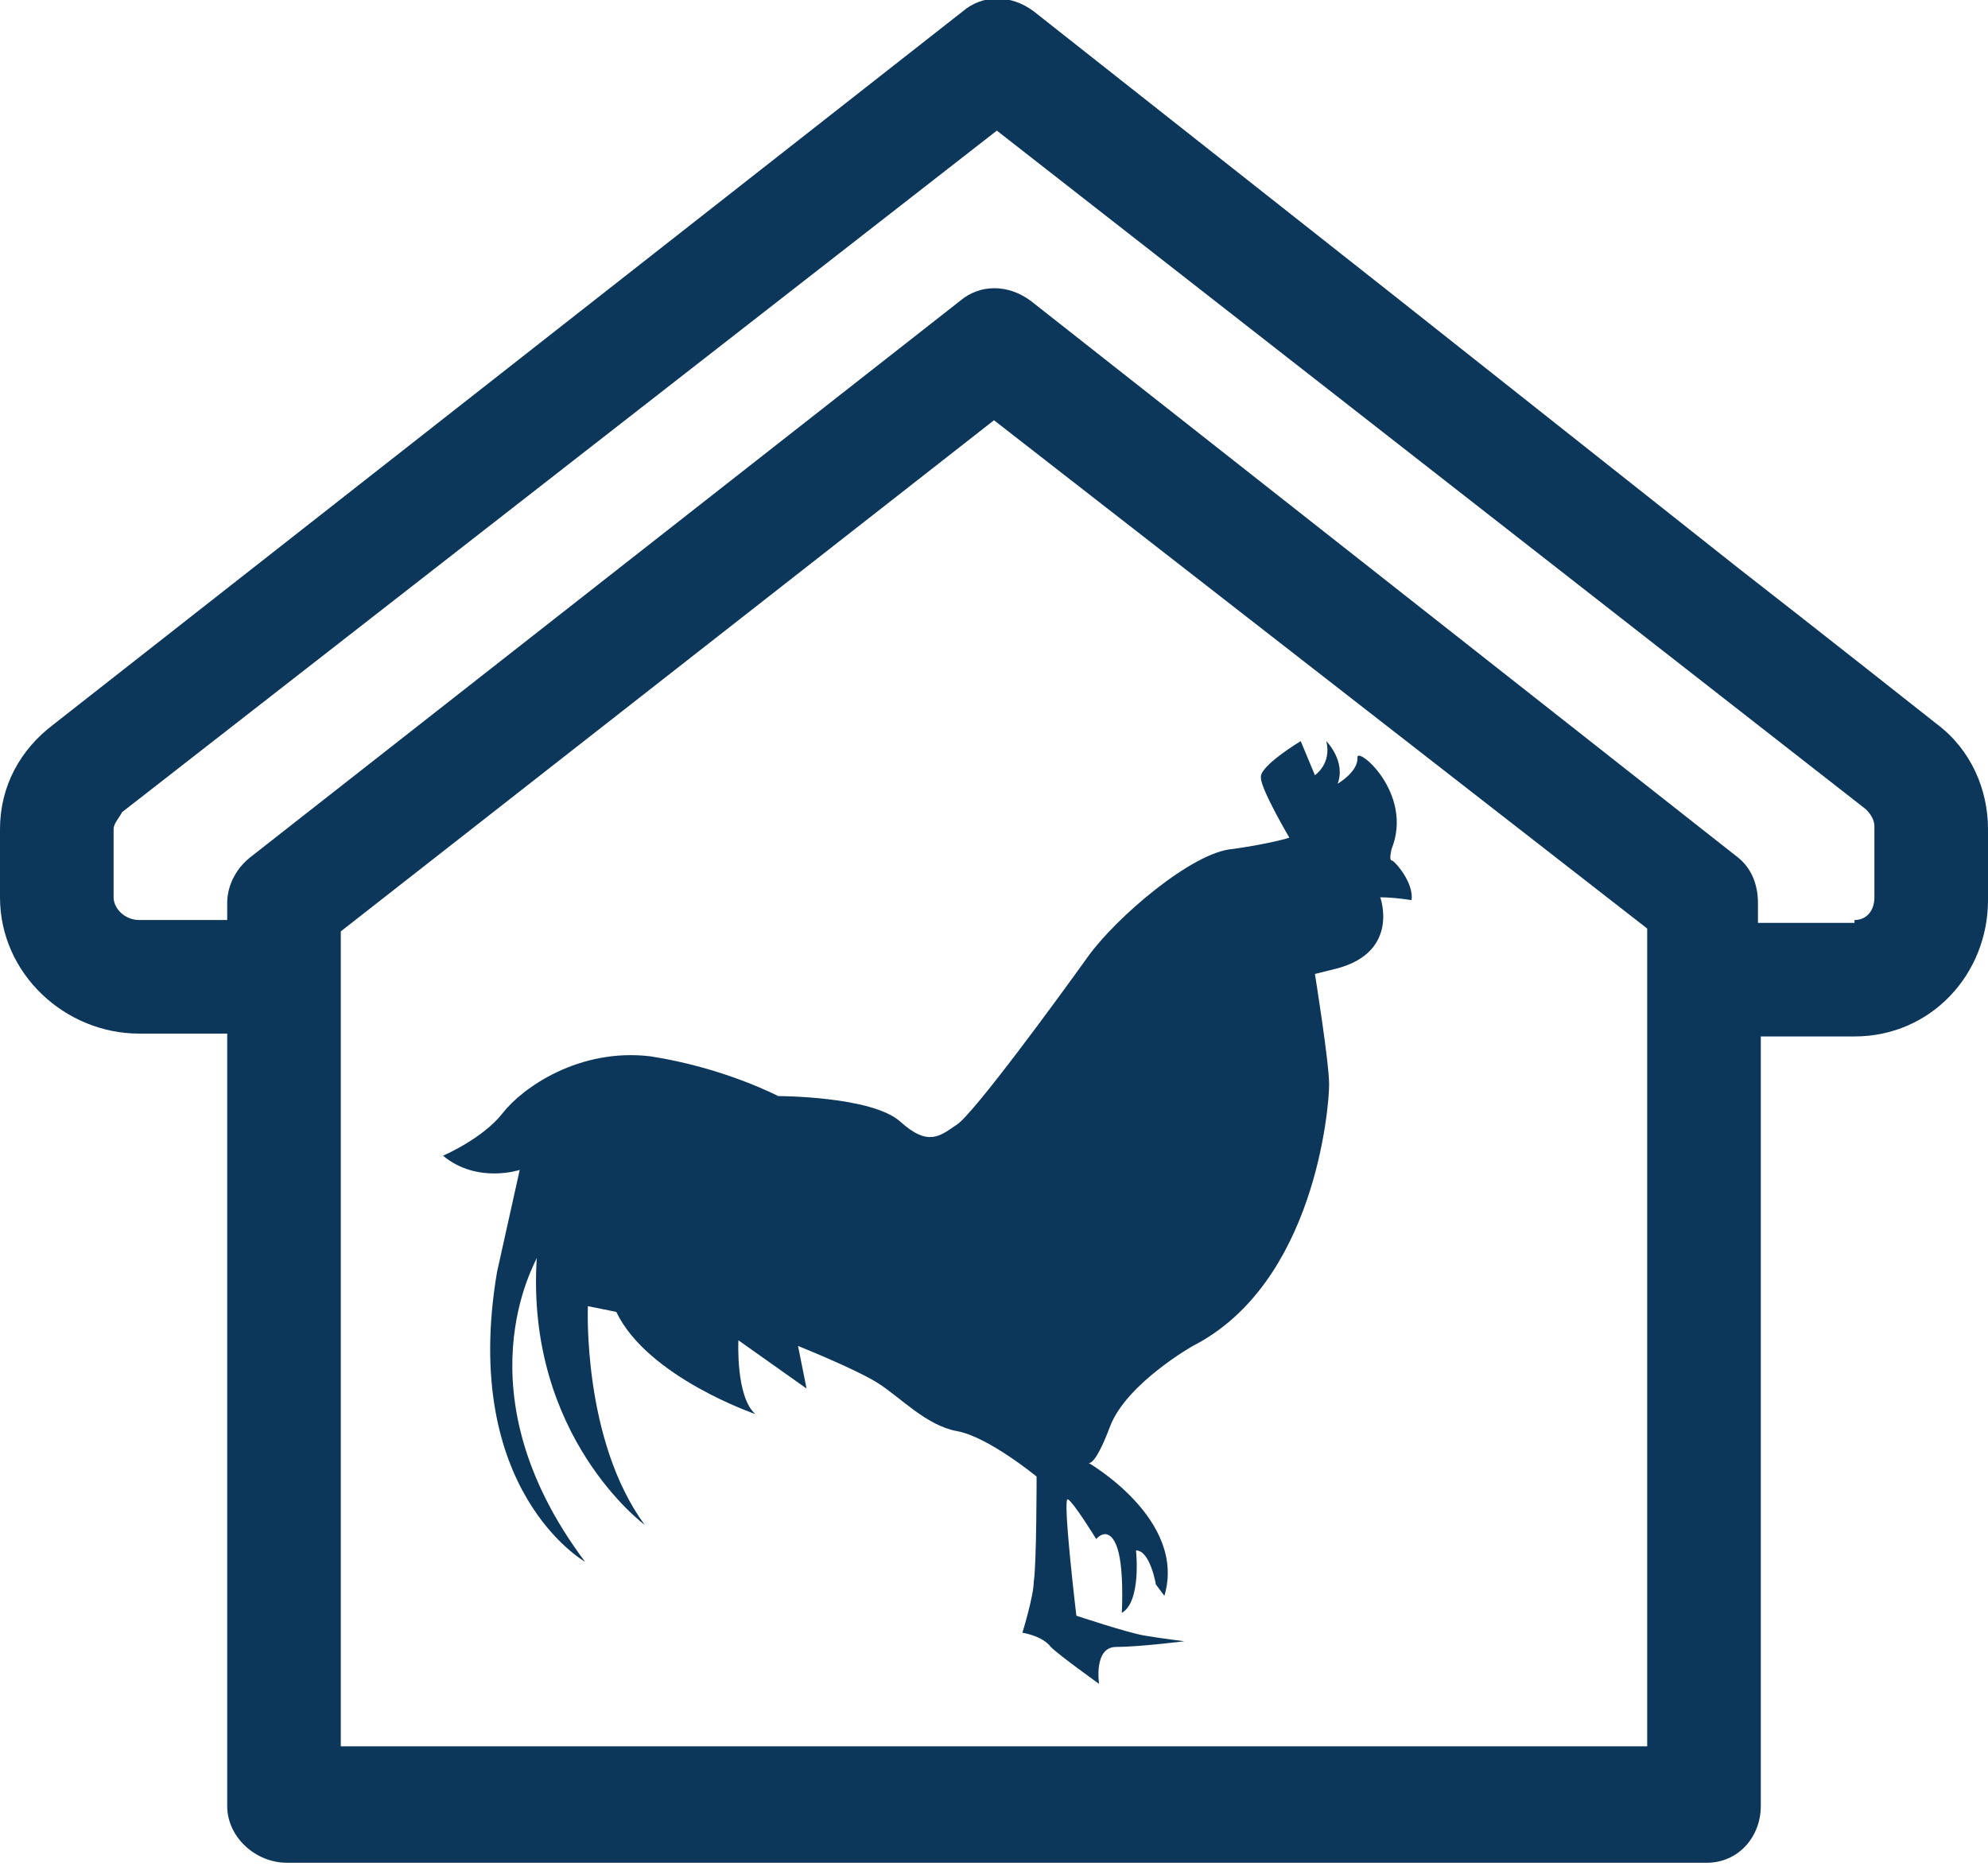
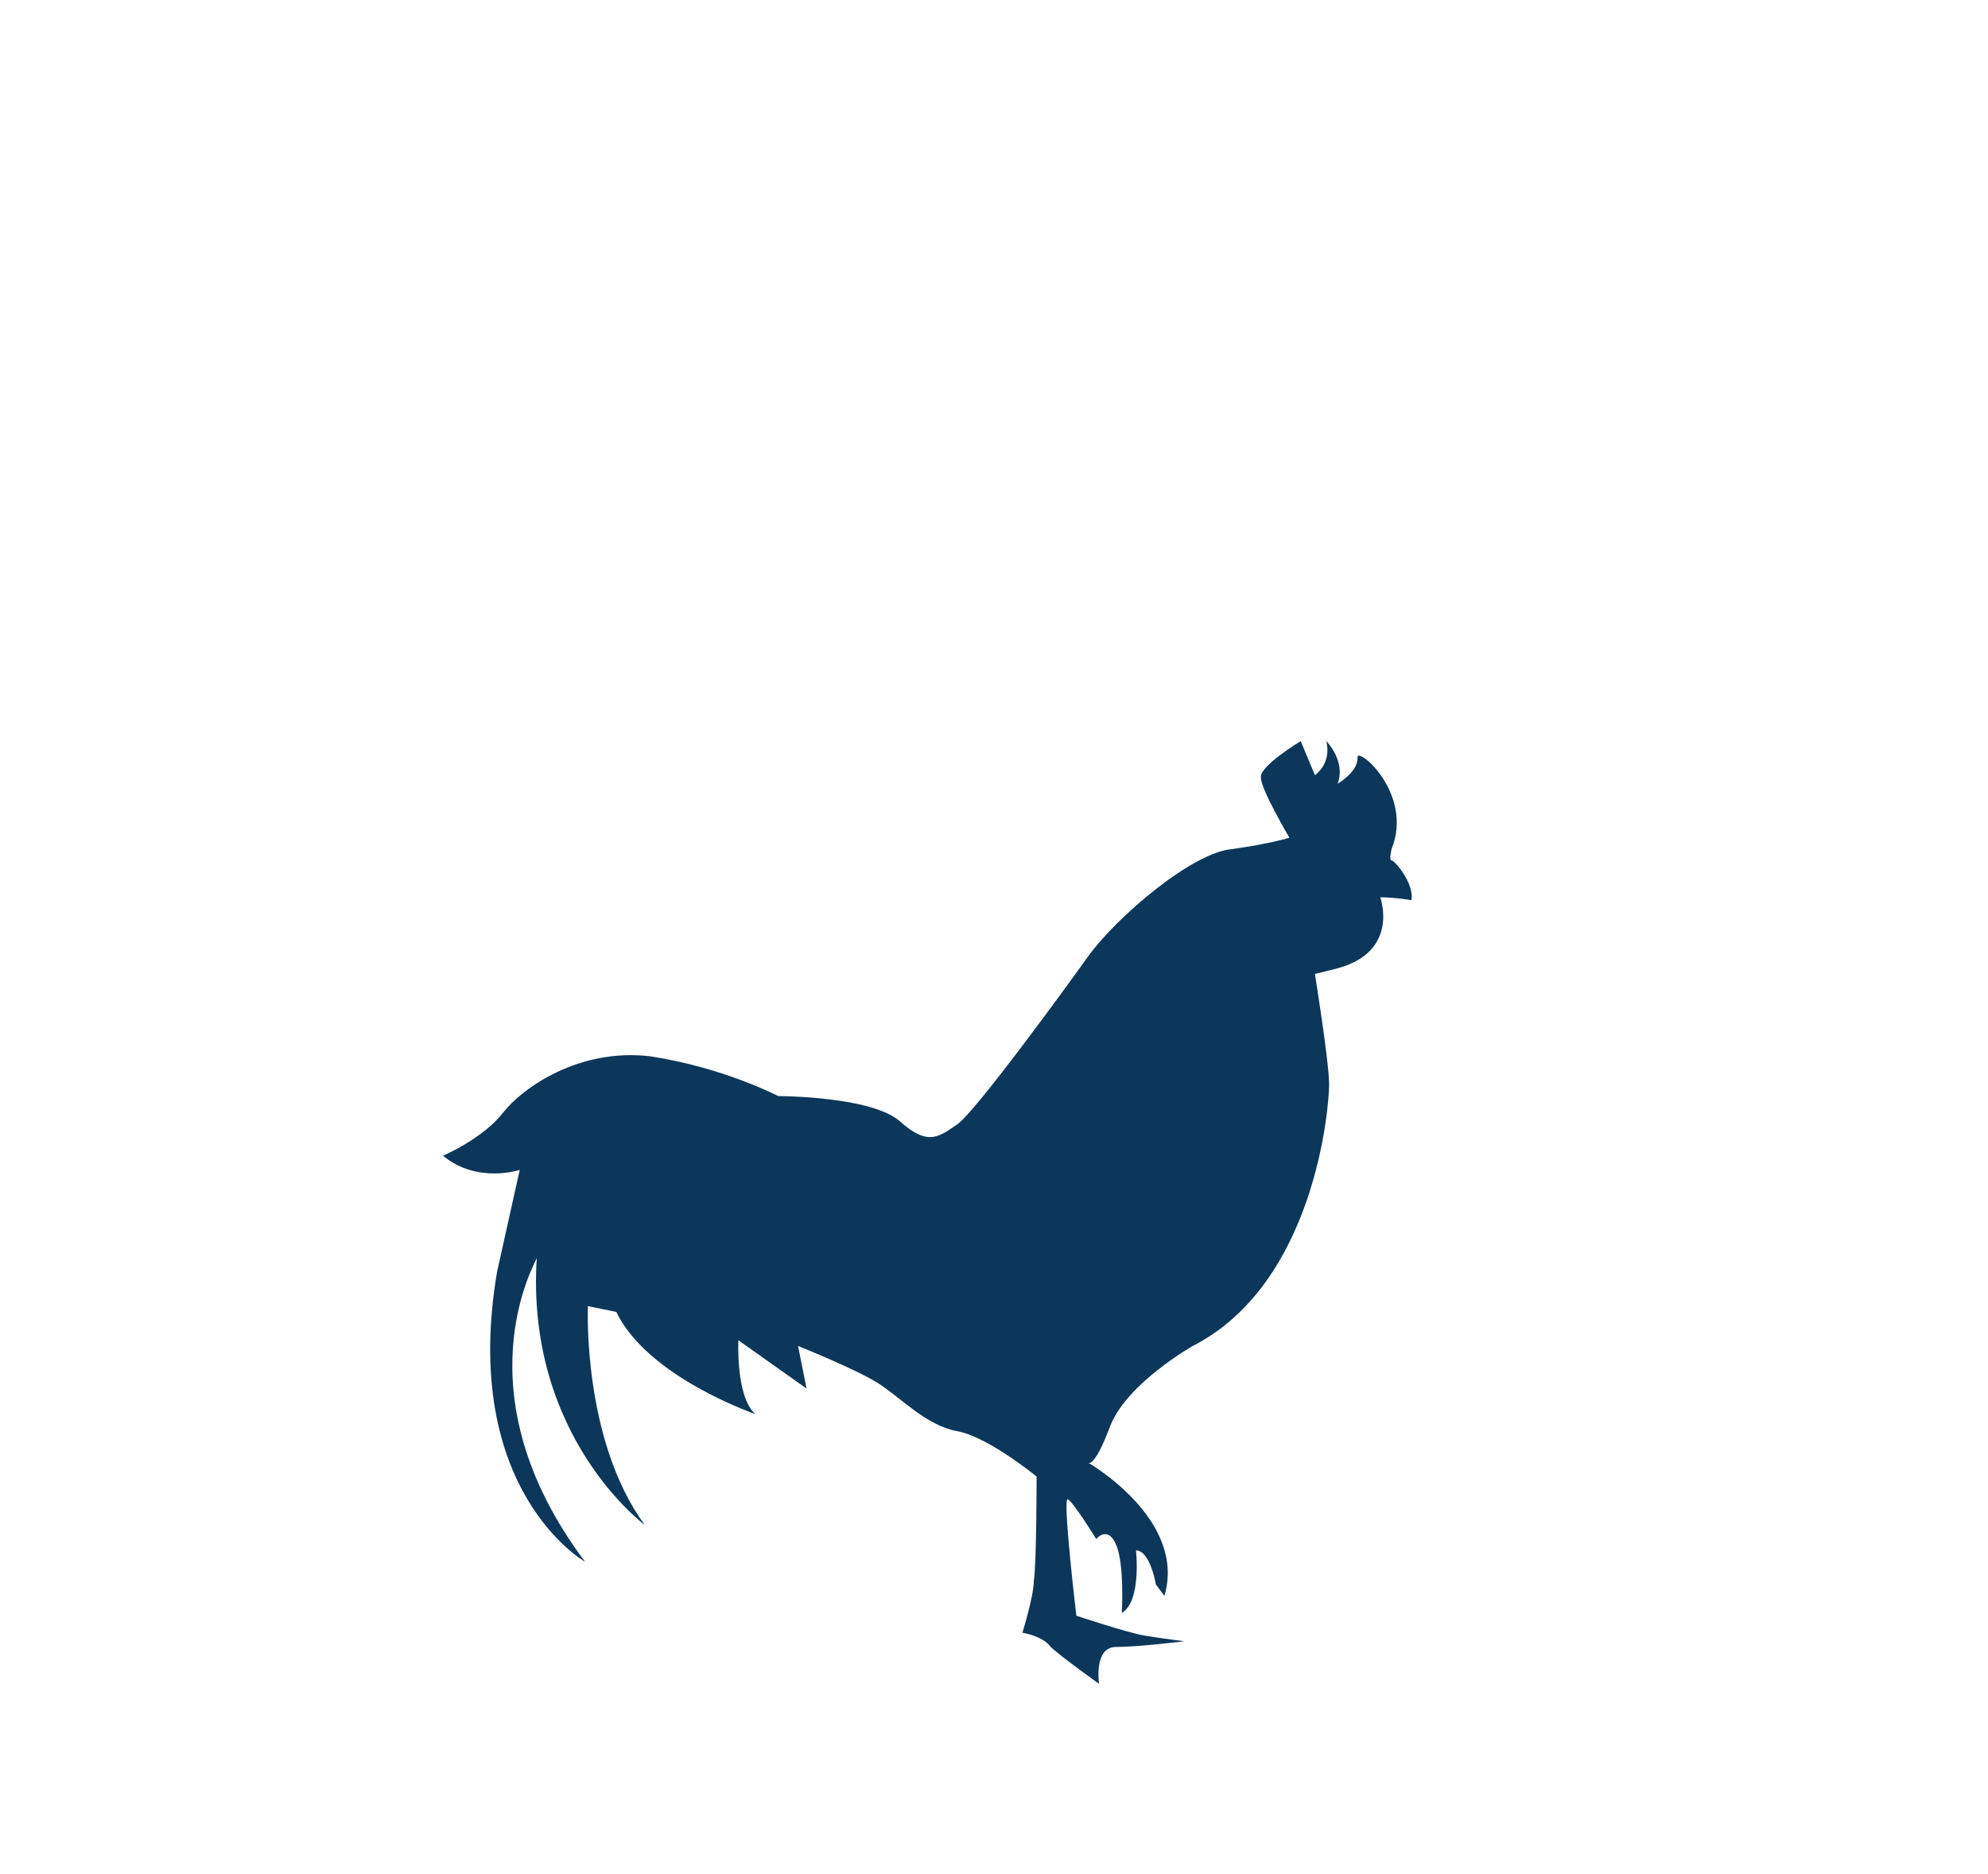
<svg xmlns="http://www.w3.org/2000/svg" version="1.1" id="Слой_1" x="0px" y="0px" viewBox="0 0 70 66" style="enable-background:new 0 0 70 66;" xml:space="preserve">
  <style type="text/css">
	.st0{fill:#0C375A;}
</style>
-   <path class="st0" d="M61.2,20c2.7,2.1,7,5.5,7,5.5c1.2,0.9,1.8,2.3,1.8,3.7v2.5c0,2.6-2,4.8-4.7,4.8H62v27.1c0,1.1-0.8,2-1.9,2H10.1  c-1.1,0-2.1-0.9-2.1-2V36.4H4.9c-2.6,0-4.9-2.1-4.9-4.8v-2.4c0-1.5,0.7-2.8,1.9-3.7l32-25.1c0.7-0.6,1.7-0.6,2.5,0l12.8,10.1  L61.2,20z M65.3,32.4c0.4,0,0.7-0.3,0.7-0.8v-2.5c0-0.2-0.1-0.4-0.3-0.6L35.1,4.6L4.3,28.6C4.2,28.8,4,29,4,29.2v2.4  c0,0.4,0.4,0.8,0.9,0.8H8v-0.6c0-0.6,0.3-1.2,0.8-1.6l25-19.6c0.7-0.6,1.7-0.6,2.5,0l24.9,19.6c0.5,0.4,0.7,1,0.7,1.6v0.7H65.3z   M24.1,61.5h21.7H58V32.7L35,14.8l-23,18v28.7H24.1z" />
  <path class="st0" d="M20.6,55c0,0-4.4-2.5-3.1-10.2l0.8-3.6c0,0-1.5,0.5-2.7-0.5c0,0,1.4-0.6,2.1-1.5c0.7-0.9,2.7-2.3,5.2-2  c2.6,0.4,4.5,1.4,4.5,1.4s3.3,0,4.3,0.9c1,0.9,1.4,0.5,2,0.1c0.6-0.4,3.6-4.5,4.6-5.9c1-1.4,3.7-3.7,5.1-3.8c1.4-0.2,2-0.4,2-0.4  s-1-1.7-1-2.1c-0.1-0.4,1.4-1.3,1.4-1.3l0.5,1.2c0,0,0.6-0.4,0.4-1.2c0,0,0.7,0.7,0.4,1.5c0,0,0.7-0.4,0.7-0.9  c-0.1-0.5,2,1.2,1.2,3.2c0,0-0.1,0.4,0,0.4c0.1,0,0.8,0.8,0.7,1.4c0,0-0.6-0.1-1.1-0.1c0,0,0.7,1.9-1.5,2.5l-0.8,0.2  c0,0,0.5,3.1,0.5,3.9c0,0.8-0.5,7-4.8,9.2c0,0-2.3,1.3-2.9,2.8c-0.6,1.6-0.8,1.3-0.8,1.3s3.5,2,2.7,4.7l-0.3-0.4  c0,0-0.2-1.2-0.7-1.2c0,0,0.2,1.8-0.5,2.2c0,0,0.1-1.7-0.2-2.4c-0.3-0.7-0.7-0.2-0.7-0.2s-0.8-1.3-1-1.4c-0.2-0.1,0.3,4.1,0.3,4.1  s1.8,0.6,2.4,0.7c0.6,0.1,1.4,0.2,1.4,0.2S40.1,58,39.3,58s-0.6,1.3-0.6,1.3S37.3,58.3,37,58c-0.3-0.4-1-0.5-1-0.5s0.4-1.3,0.4-1.8  c0.1-0.6,0.1-3.7,0.1-3.7s-1.7-1.4-2.8-1.6s-2-1.2-2.8-1.7c-0.8-0.5-2.8-1.3-2.8-1.3l0.3,1.5L26,47.2c0,0-0.1,2,0.6,2.6  c0,0-3.8-1.3-4.9-3.6L20.7,46c0,0-0.2,4.7,2,7.7c0,0-4.2-3.1-3.8-9.4C18.9,44.4,16.1,49,20.6,55z" />
</svg>